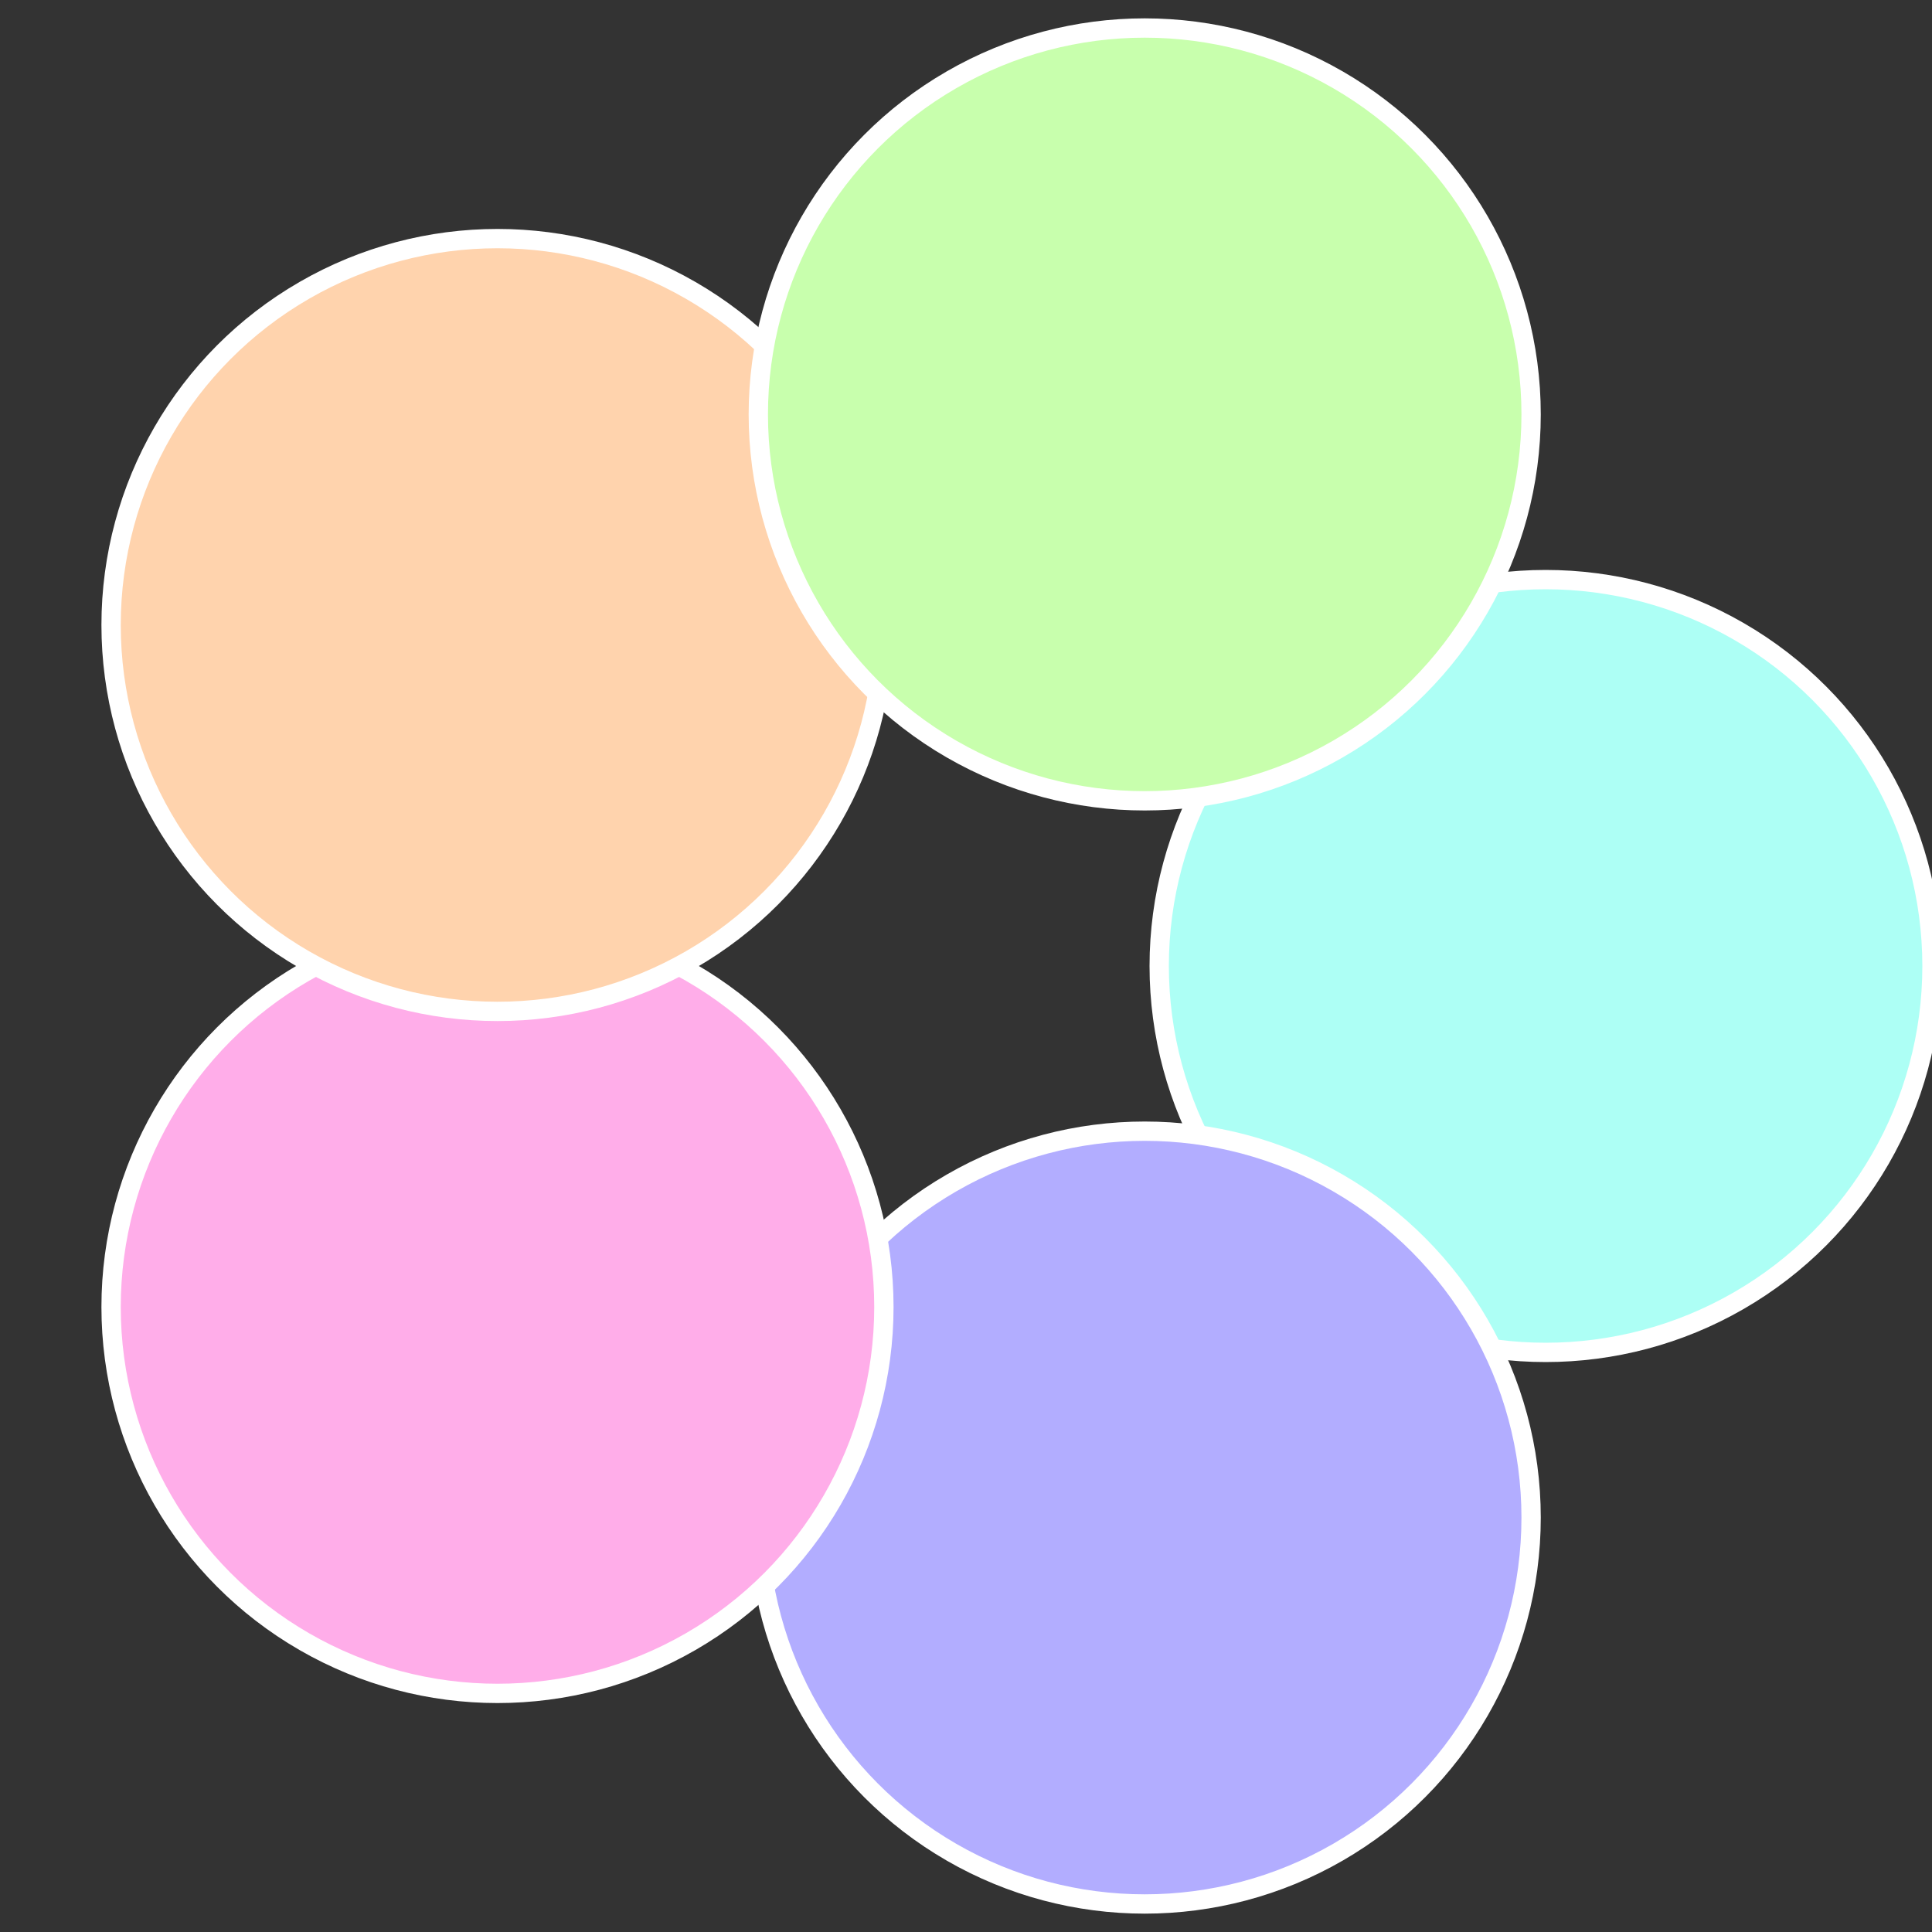
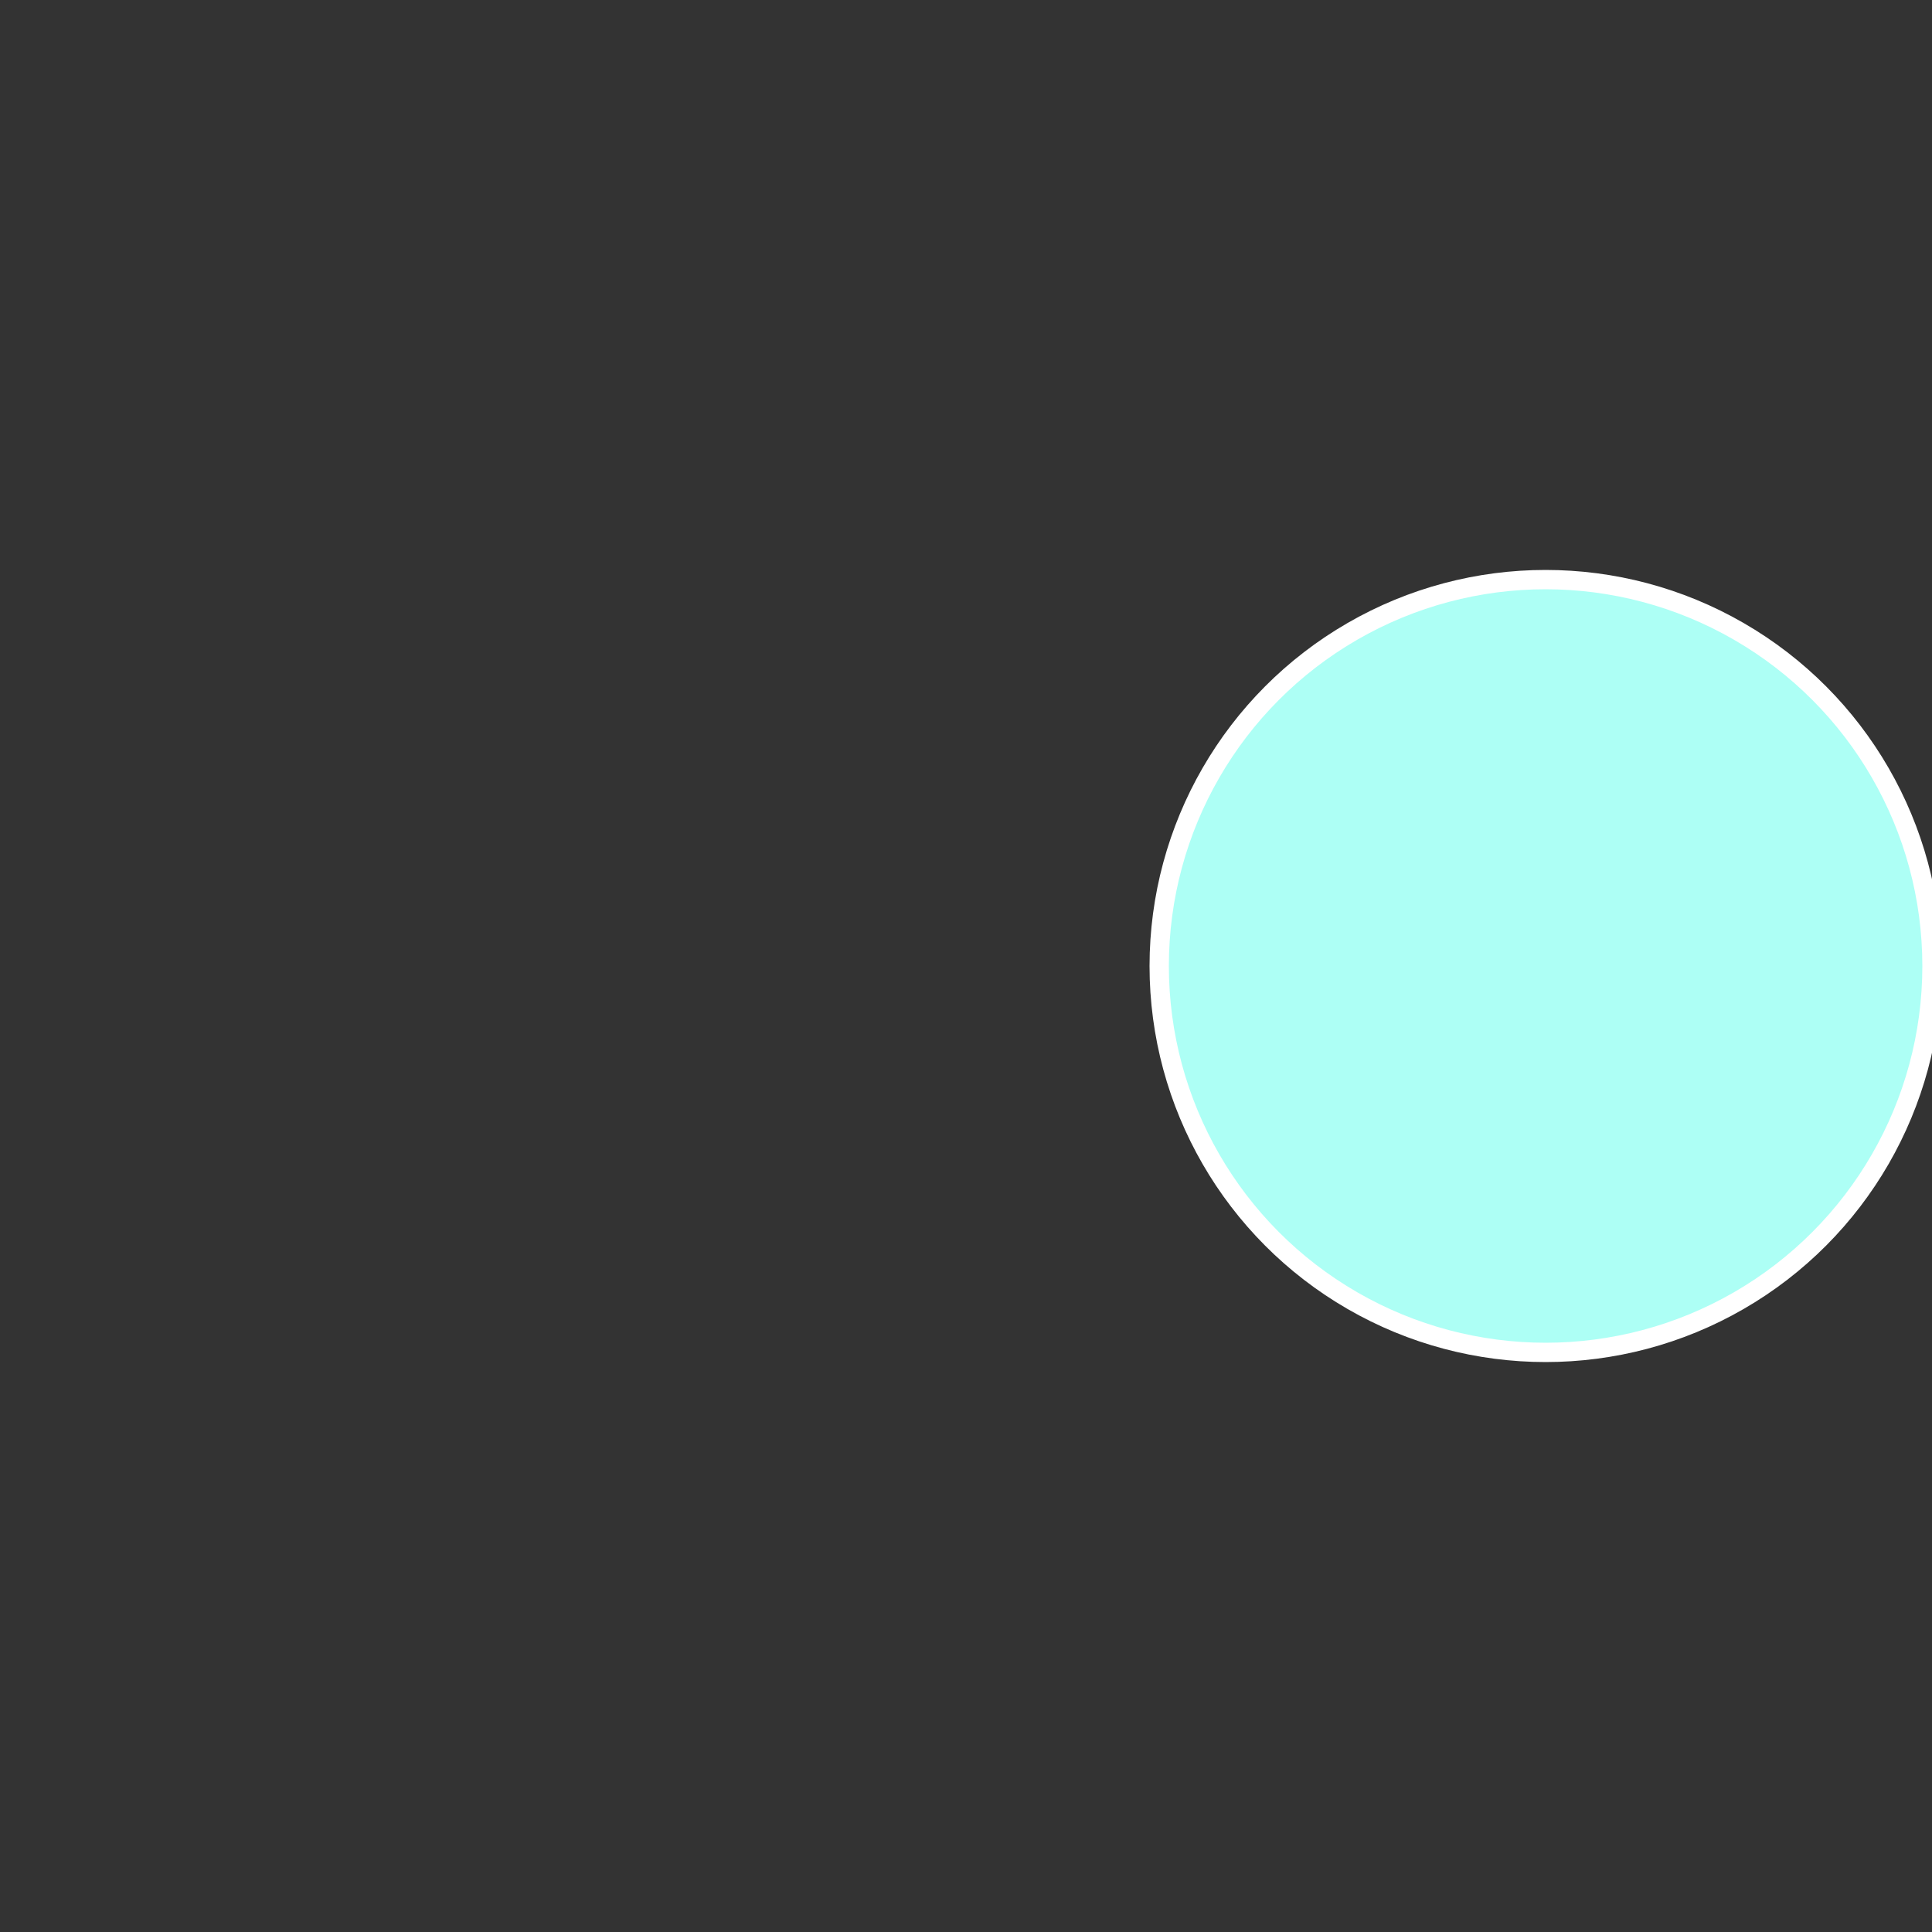
<svg xmlns="http://www.w3.org/2000/svg" width="500" height="500" viewBox="-1 -1 2 2">
  <rect x="-1" y="-1" width="2" height="2" fill="#333333" stroke="none" />
  <circle cx="0.6" cy="0" r="0.4" fill="#adfff5" stroke="#fff" stroke-width="1%" />
-   <circle cx="0.185" cy="0.571" r="0.4" fill="#b2adff" stroke="#fff" stroke-width="1%" />
-   <circle cx="-0.485" cy="0.353" r="0.4" fill="#ffade9" stroke="#fff" stroke-width="1%" />
-   <circle cx="-0.485" cy="-0.353" r="0.4" fill="#ffd3ad" stroke="#fff" stroke-width="1%" />
-   <circle cx="0.185" cy="-0.571" r="0.4" fill="#c8ffad" stroke="#fff" stroke-width="1%" />
</svg>